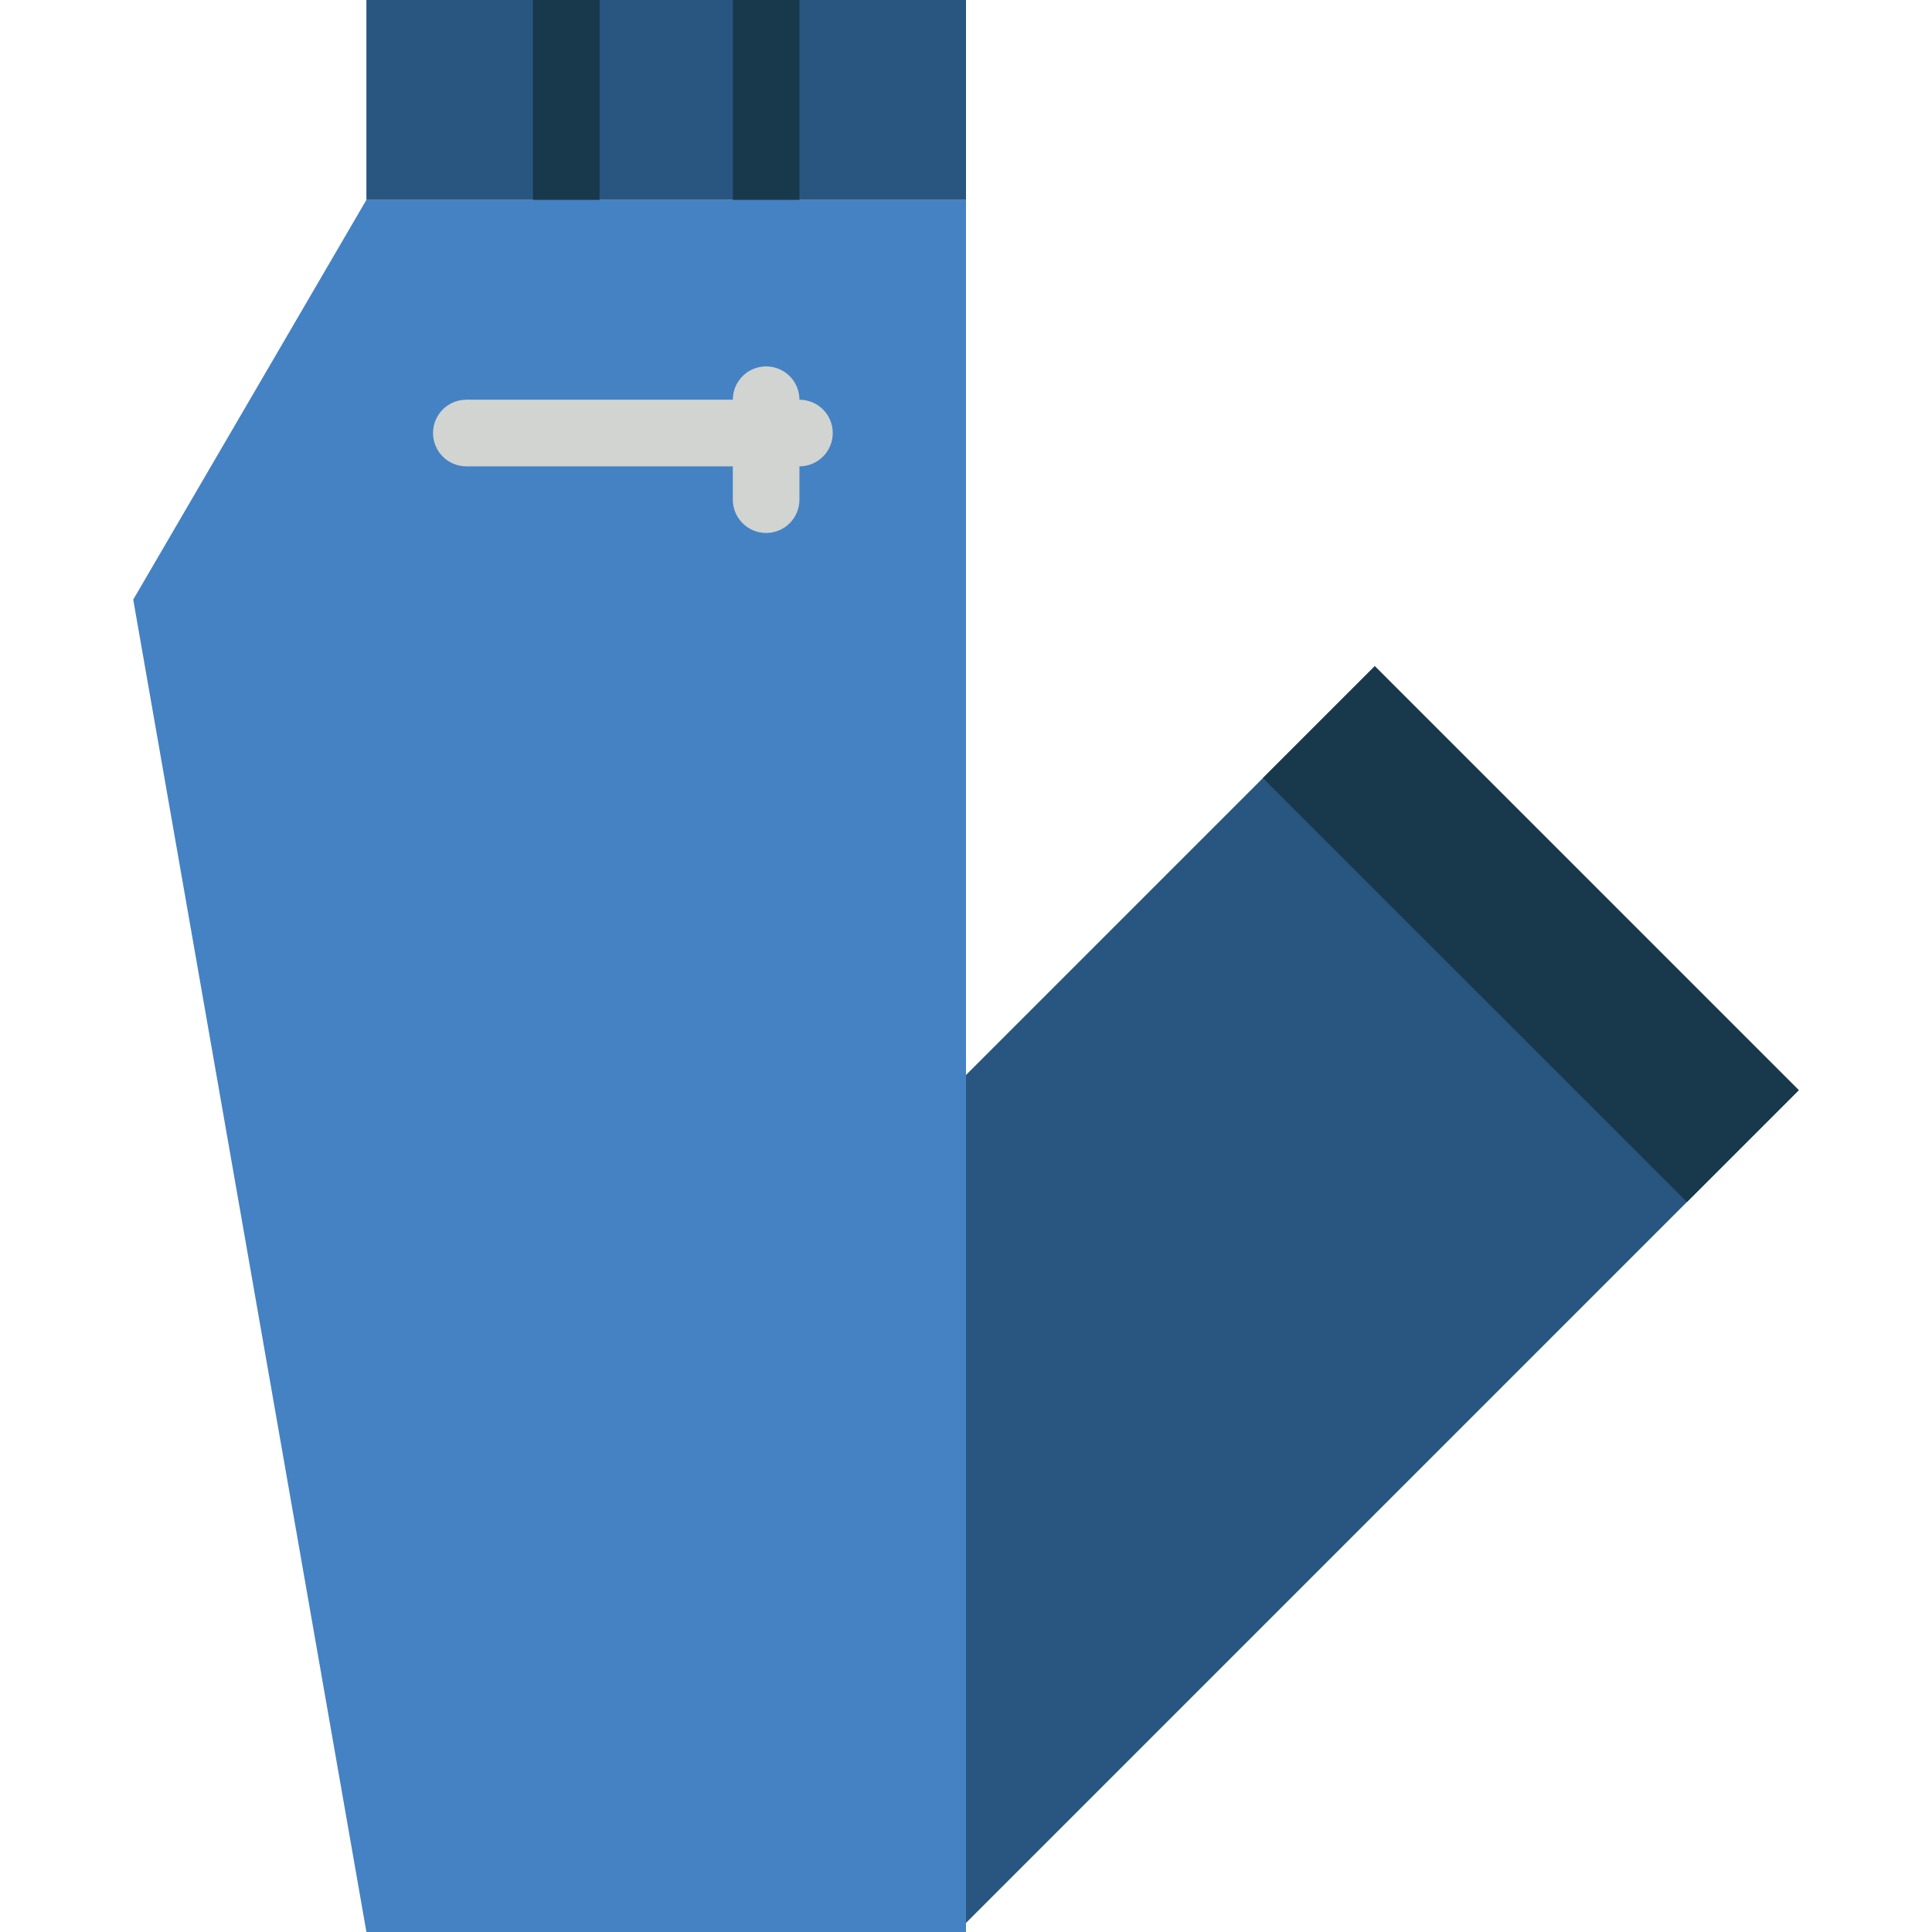
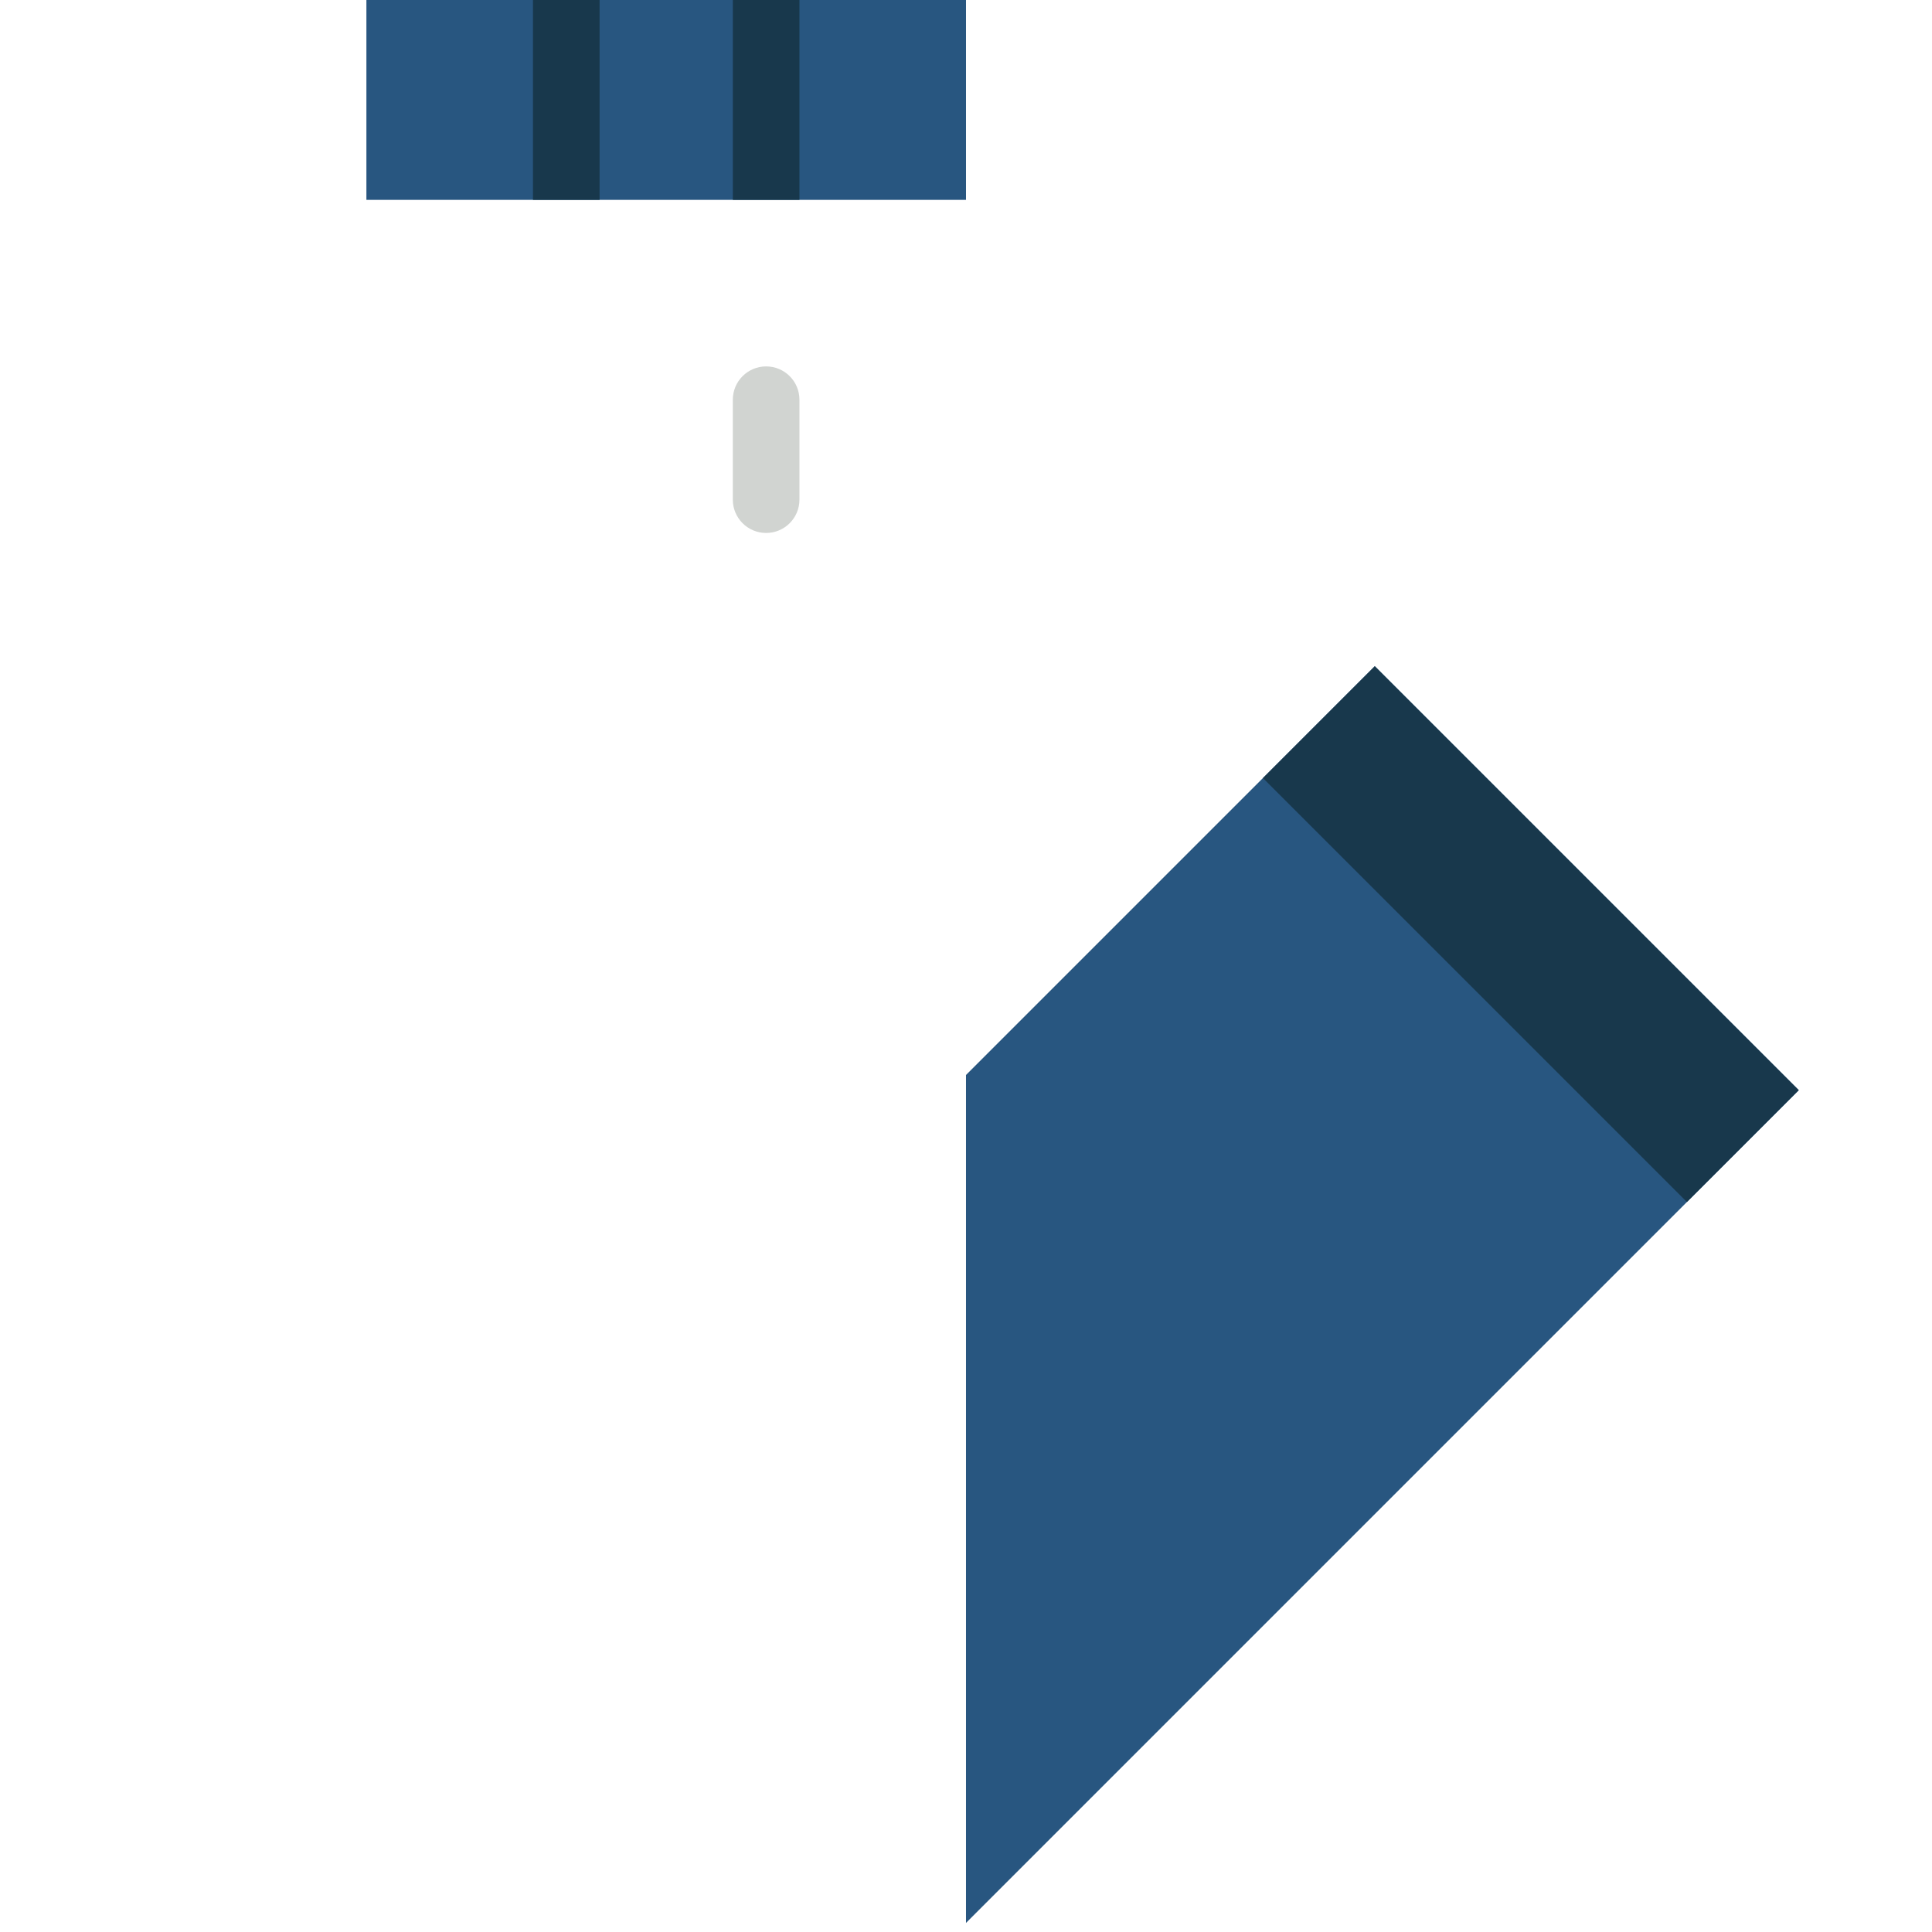
<svg xmlns="http://www.w3.org/2000/svg" height="800px" width="800px" version="1.1" id="Layer_1" viewBox="0 0 511.997 511.997" xml:space="preserve">
  <g>
-     <polygon style="fill:#4482C3;" points="255.997,511.997 97.101,511.997 35.308,158.894 97.101,52.963 255.997,52.963  " />
    <polygon style="fill:#285680;" points="97.101,52.966 255.997,52.966 255.997,0 97.101,0  " />
    <g>
      <polygon style="fill:#18384C;" points="141.239,52.966 158.894,52.966 158.894,0 141.239,0   " />
      <polygon style="fill:#18384C;" points="194.204,52.966 211.859,52.966 211.859,0 194.204,0   " />
    </g>
    <g>
-       <path style="fill:#D1D4D1;" d="M211.859,123.584h-88.276c-4.882,0-8.828-3.955-8.828-8.828c0-4.873,3.946-8.828,8.828-8.828    h88.276c4.882,0,8.828,3.955,8.828,8.828C220.687,119.629,216.741,123.584,211.859,123.584" />
      <path style="fill:#D1D4D1;" d="M203.032,141.239c-4.882,0-8.828-3.955-8.828-8.828v-26.483c0-4.873,3.946-8.828,8.828-8.828    c4.882,0,8.828,3.955,8.828,8.828v26.483C211.859,137.284,207.913,141.239,203.032,141.239" />
    </g>
    <polygon style="fill:#285680;" points="255.997,509.595 476.687,288.906 364.329,176.548 255.997,284.88  " />
    <polygon style="fill:#18384C;" points="334.689,206.191 447.047,318.549 476.69,288.906 364.332,176.548  " />
  </g>
</svg>